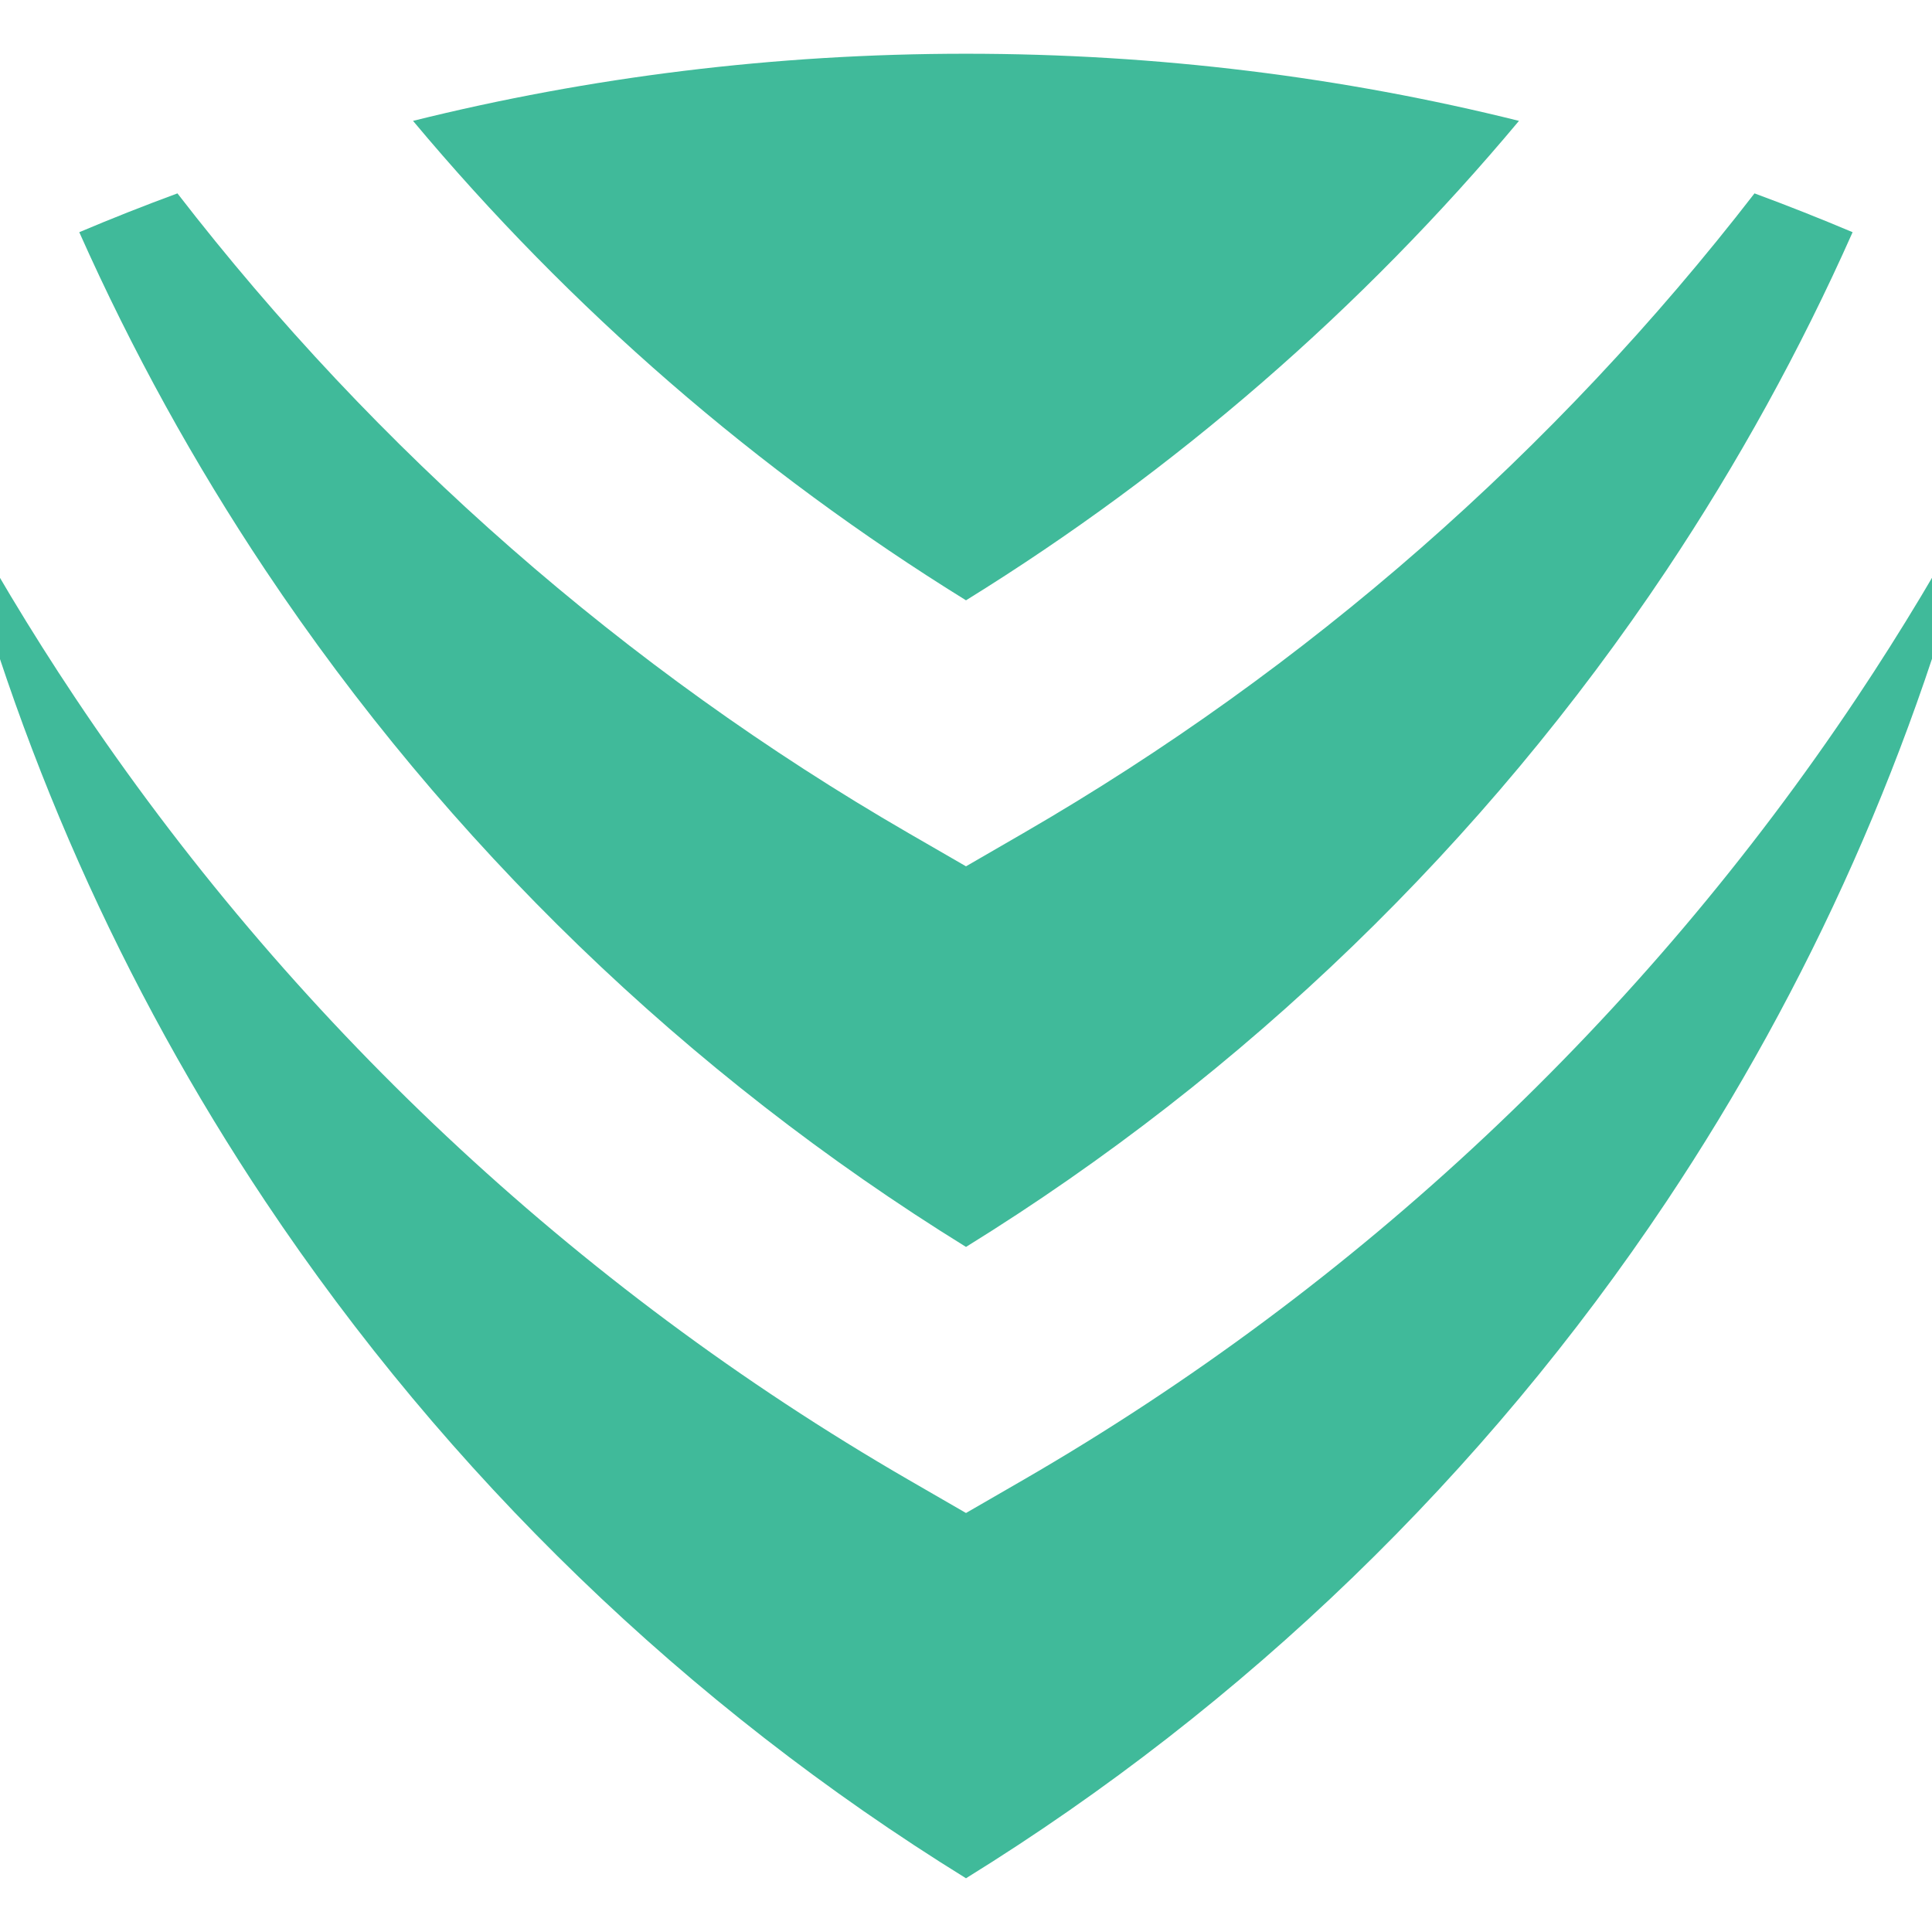
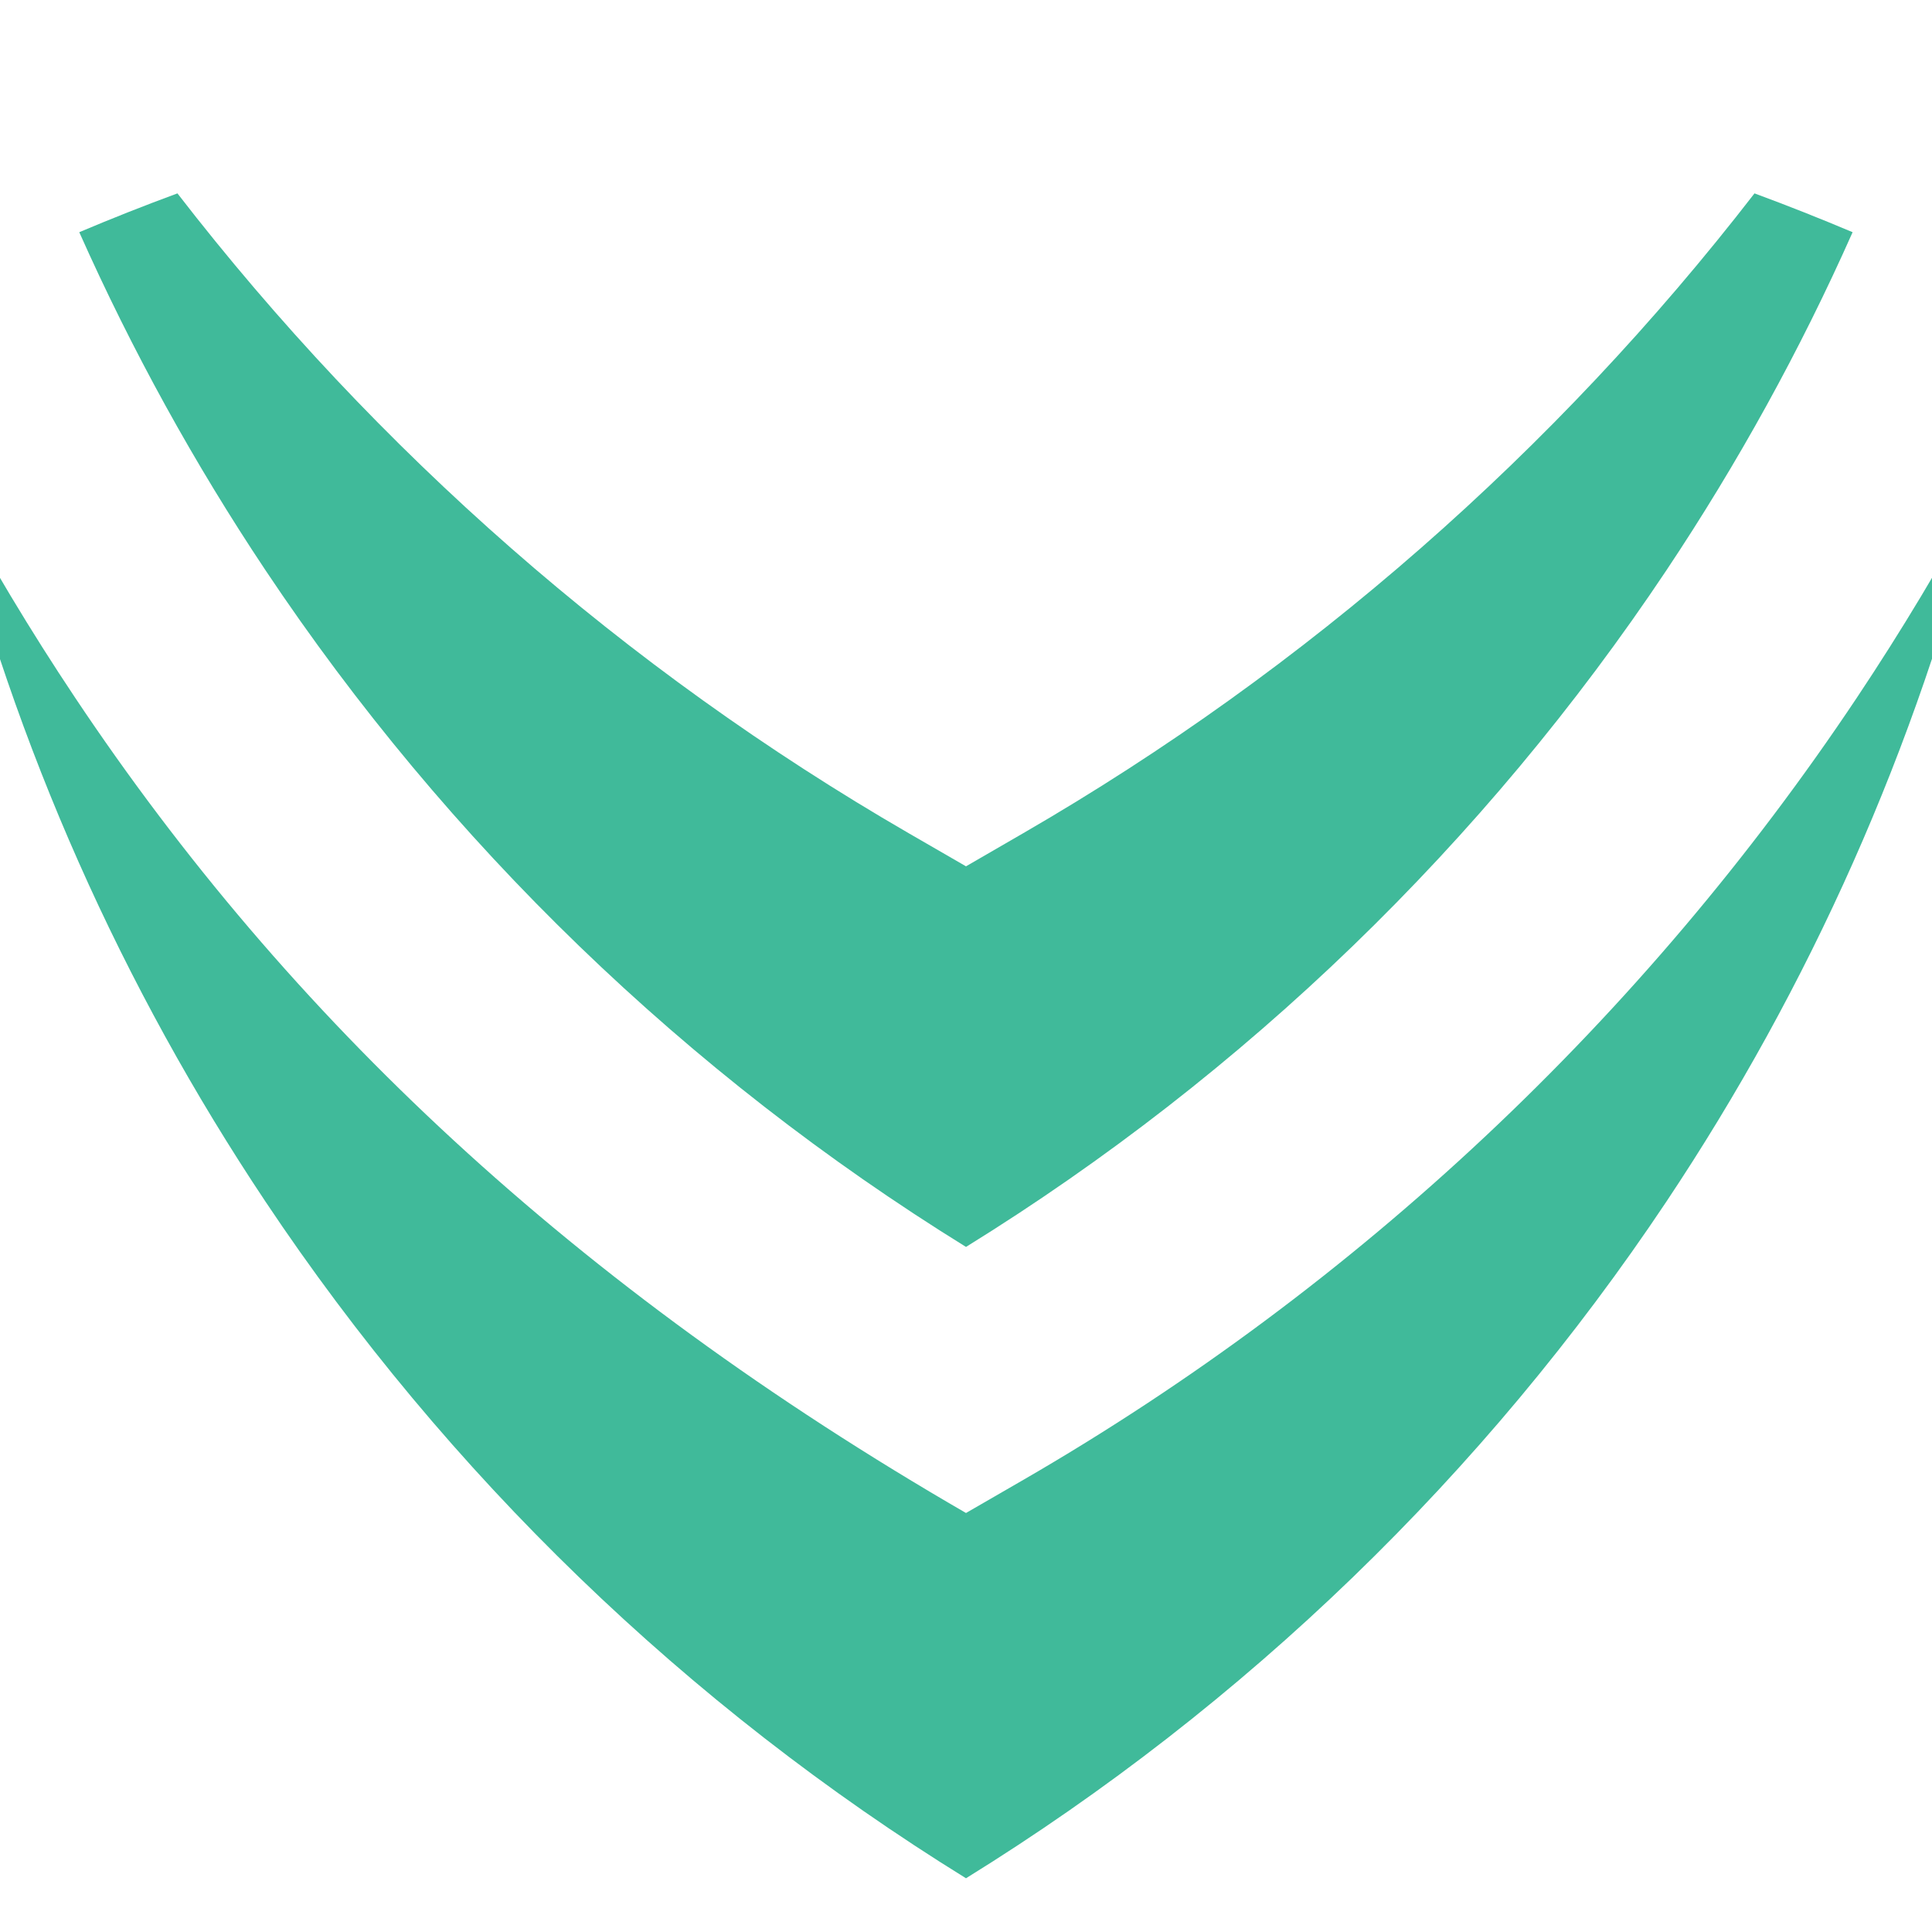
<svg xmlns="http://www.w3.org/2000/svg" version="1.1" id="Calque_1" x="0px" y="0px" width="32px" height="32px" viewBox="0 0 32 32" enable-background="new 0 0 32 32" xml:space="preserve">
  <path fill-rule="evenodd" clip-rule="evenodd" fill="#40BA9A" d="M16,20.653c4.626-2.862,8.589-6.693,11.603-11.21  c1.178-1.767,2.212-3.638,3.082-5.597c-0.535-0.226-1.077-0.441-1.625-0.643c-3.301,4.27-7.415,7.879-12.108,10.595L16,14.349  l-0.952-0.55C10.354,11.083,6.24,7.474,2.939,3.203c-0.548,0.202-1.09,0.416-1.626,0.643c0.872,1.958,1.905,3.831,3.083,5.597  C7.409,13.96,11.372,17.791,16,20.653L16,20.653z" />
-   <path fill-rule="evenodd" clip-rule="evenodd" fill="#40BA9A" d="M16,9.943c3.465-2.143,6.557-4.829,9.159-7.941  C22.239,1.275,19.173,0.89,16,0.89c-3.172,0-6.24,0.386-9.159,1.112C9.443,5.114,12.535,7.8,16,9.943L16,9.943z" />
-   <path fill-rule="evenodd" clip-rule="evenodd" fill="#40BA9A" d="M30.756,11.555c-3.54,5.306-8.268,9.752-13.804,12.955L16,25.06  l-0.952-0.55C9.513,21.308,4.784,16.861,1.243,11.554C0.506,10.45-0.179,9.308-0.809,8.133c1.059,4.252,2.839,8.221,5.204,11.766  C7.409,24.416,11.372,28.248,16,31.11c4.626-2.862,8.589-6.694,11.603-11.211c2.364-3.545,4.146-7.515,5.205-11.767  C32.179,9.308,31.493,10.45,30.756,11.555L30.756,11.555z" />
+   <path fill-rule="evenodd" clip-rule="evenodd" fill="#40BA9A" d="M30.756,11.555c-3.54,5.306-8.268,9.752-13.804,12.955L16,25.06  C9.513,21.308,4.784,16.861,1.243,11.554C0.506,10.45-0.179,9.308-0.809,8.133c1.059,4.252,2.839,8.221,5.204,11.766  C7.409,24.416,11.372,28.248,16,31.11c4.626-2.862,8.589-6.694,11.603-11.211c2.364-3.545,4.146-7.515,5.205-11.767  C32.179,9.308,31.493,10.45,30.756,11.555L30.756,11.555z" />
</svg>